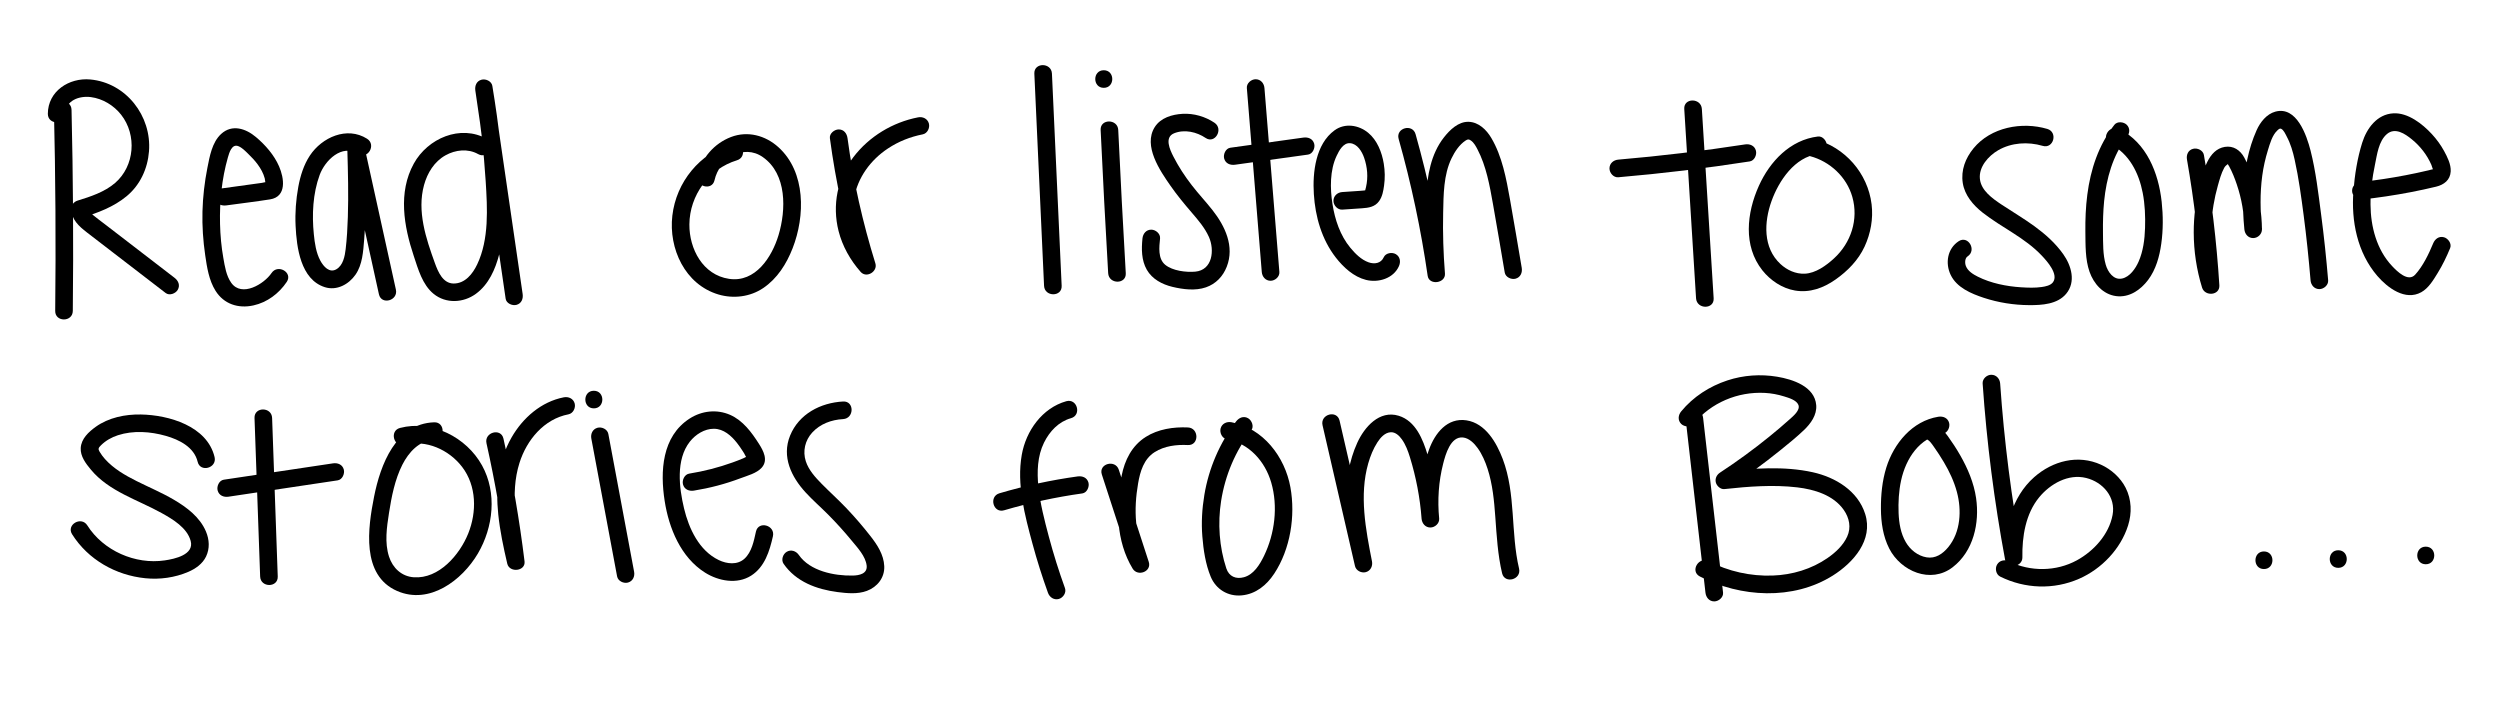
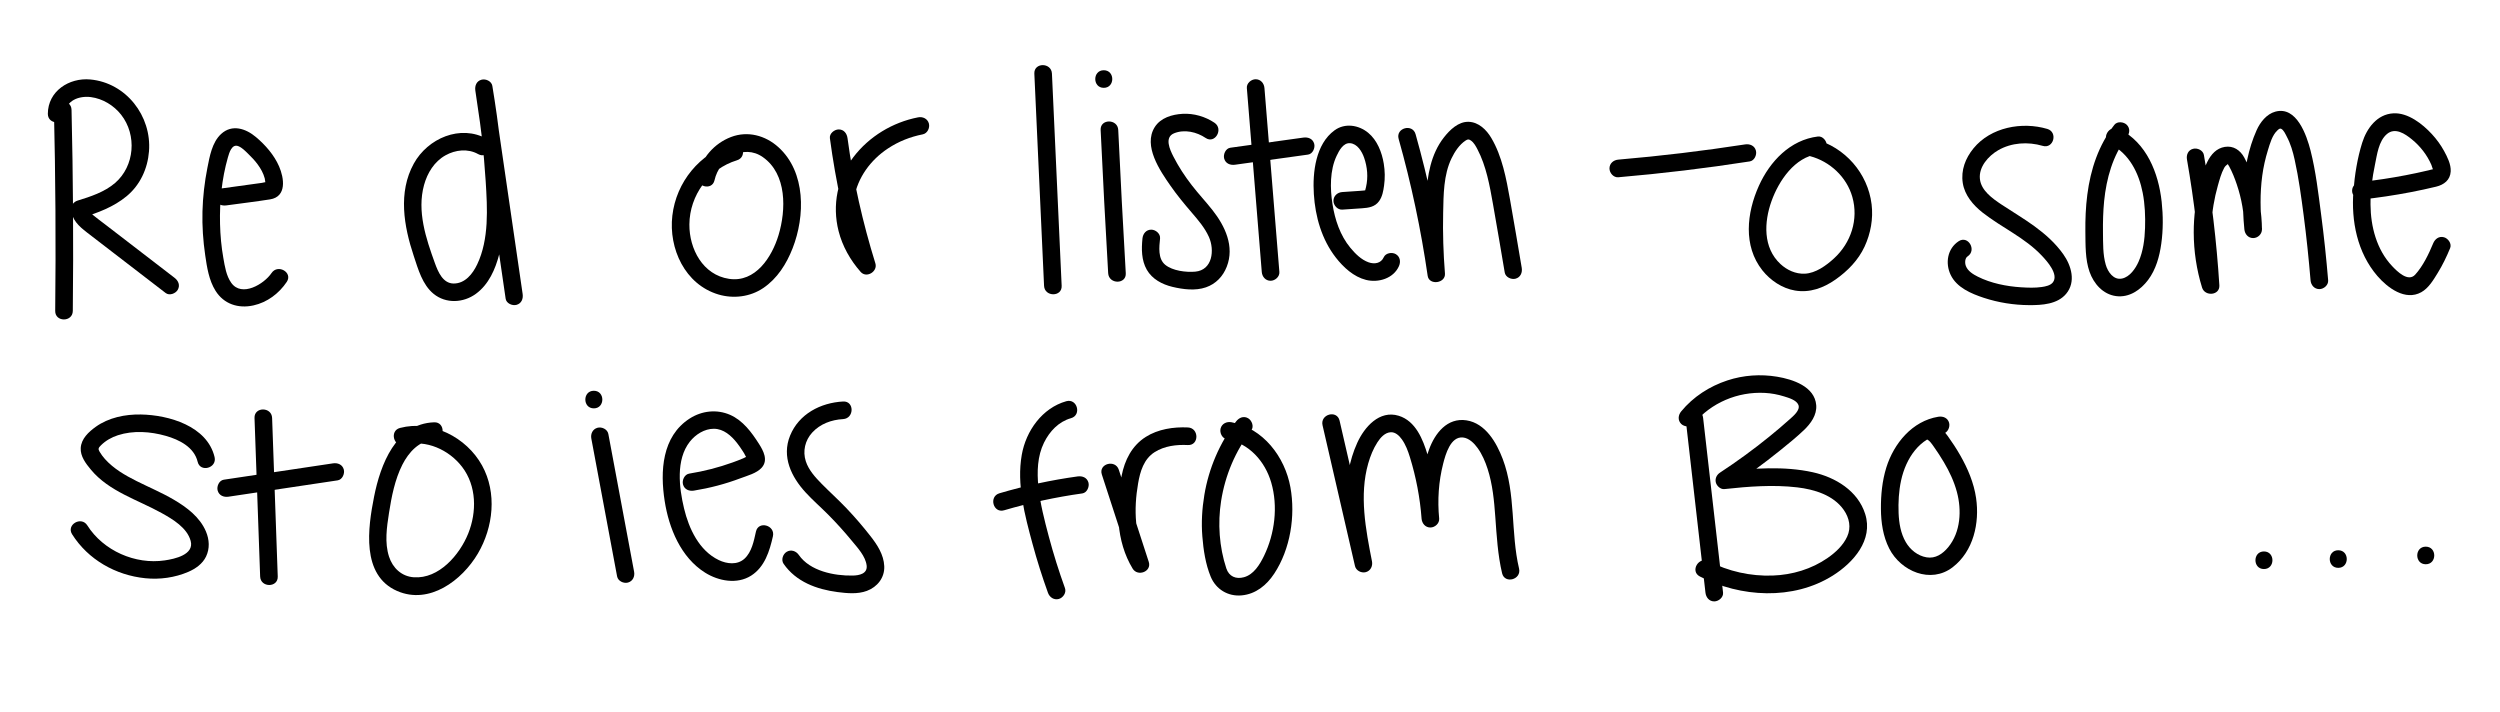
<svg xmlns="http://www.w3.org/2000/svg" version="1.1" x="0px" y="0px" viewBox="0 0 710.09 202.37" style="enable-background:new 0 0 710.09 202.37;" xml:space="preserve">
  <g id="cantread">
</g>
  <g id="montana">
</g>
  <g id="bonnie_and_clyde">
</g>
  <g id="bonnie_and_clyde_thing">
    <g>
      <g>
        <path d="M15.32,31.2c0.45,19.04,0.57,38.08,0.36,57.12c-0.04,3.22,4.96,3.22,5,0c0.21-19.04,0.09-38.08-0.36-57.12     C20.25,27.99,15.25,27.98,15.32,31.2L15.32,31.2z" />
      </g>
    </g>
    <g>
      <g>
        <path d="M18.6,32.33c0-3.84,3.97-5.17,7.21-4.75c3.37,0.44,6.51,2.35,8.6,5.01c4.53,5.77,3.84,14.59-1.72,19.38     c-3,2.58-6.95,3.87-10.66,5.01c-0.99,0.3-1.91,1.31-1.84,2.41c0.22,3.05,2.18,4.84,4.46,6.6c2.49,1.92,4.98,3.83,7.47,5.75     c4.98,3.83,9.96,7.66,14.94,11.49c1.07,0.82,2.8,0.16,3.42-0.9c0.75-1.29,0.18-2.59-0.9-3.42c-4.45-3.43-8.91-6.86-13.36-10.28     c-2.16-1.66-4.32-3.33-6.49-4.99c-1.01-0.77-2.04-1.52-3.02-2.33c-0.56-0.46-1.47-1.11-1.52-1.91c-0.61,0.8-1.22,1.61-1.84,2.41     c4.49-1.38,8.93-3.04,12.59-6.06c3.86-3.19,5.99-7.82,6.38-12.76c0.79-10.06-6.51-19.48-16.69-20.42     c-6-0.55-12.03,3.32-12.04,9.77C13.6,35.55,18.6,35.56,18.6,32.33L18.6,32.33z" />
      </g>
    </g>
    <g>
      <g>
        <path d="M64.29,58.34c4.14-0.57,8.29-1.06,12.41-1.71c4.81-0.76,4.02-6.03,2.57-9.37c-1.4-3.23-3.89-6.07-6.57-8.33     c-2.88-2.43-6.79-3.73-9.89-0.88c-2.58,2.37-3.25,6.34-3.9,9.61c-0.81,4.08-1.29,8.24-1.4,12.4c-0.11,4.17,0.18,8.32,0.78,12.45     c0.49,3.4,1.06,7.1,2.92,10.07c2.37,3.8,6.48,5.12,10.77,4.17c3.92-0.86,7.26-3.39,9.47-6.68c1.8-2.68-2.53-5.18-4.32-2.52     c-2.12,3.15-8.46,6.95-11.43,2.8c-1.44-2.01-1.84-4.69-2.26-7.07c-0.57-3.19-0.86-6.43-0.94-9.68     c-0.15-6.32,0.49-12.76,2.22-18.85c0.4-1.41,1.14-3.97,2.99-3.23c1.07,0.43,1.97,1.38,2.78,2.17c0.96,0.93,1.9,1.91,2.69,2.99     c0.89,1.21,1.64,2.54,2.02,4c0.04,0.16,0.28,1.7,0.26,1.69c0.09-0.11,0.19-0.23,0.28-0.34c0.4-0.34,0.39-0.43-0.05-0.27     c-0.36-0.08-0.91,0.13-1.29,0.18c-3.82,0.53-7.64,1.05-11.46,1.58c-1.34,0.18-2.07,1.9-1.75,3.08     C61.62,58.03,62.95,58.52,64.29,58.34L64.29,58.34z" />
      </g>
    </g>
    <g>
      <g>
-         <path d="M104.25,39.4c-5.71-3.6-12.81-0.39-16.23,4.78c-1.75,2.64-2.72,5.79-3.29,8.88c-0.67,3.66-0.95,7.39-0.77,11.1     c0.29,6.08,1.41,15.23,8.31,17.41c3.39,1.07,6.8-0.8,8.71-3.56c1.99-2.87,2.18-6.64,2.46-10c0.69-8.45,0.46-16.94,0.22-25.41     c-1.64,0.22-3.27,0.44-4.91,0.66c2.96,13.44,5.92,26.89,8.88,40.33c0.69,3.14,5.51,1.81,4.82-1.33     c-2.96-13.44-5.92-26.89-8.88-40.33c-0.61-2.75-4.99-2.15-4.91,0.66c0.18,6.35,0.35,12.71,0.14,19.07     c-0.1,3.04-0.26,6.09-0.62,9.11c-0.24,2.02-0.72,4.57-2.62,5.7c-1.99,1.18-3.68-0.78-4.57-2.43c-1.21-2.24-1.6-4.98-1.85-7.49     c-0.56-5.57-0.29-11.57,1.66-16.87c1.53-4.13,6.29-8.88,10.93-5.97C104.46,45.43,106.97,41.11,104.25,39.4L104.25,39.4z" />
-       </g>
+         </g>
    </g>
    <g>
      <g>
        <path d="M138.3,39.46c-7.53-4.21-16.81-0.16-20.76,7c-4.52,8.2-2.83,17.79-0.02,26.24c1.25,3.75,2.45,8.17,5.65,10.77     c3.49,2.84,8.46,2.59,12.02-0.03c3.63-2.66,5.5-6.95,6.6-11.2c1.2-4.62,1.51-9.46,1.44-14.22c-0.17-11.24-1.56-22.55-3.39-33.63     c-0.22-1.33-1.87-2.08-3.08-1.75c-1.43,0.39-1.94,1.73-1.75,3.08c2.87,19.71,5.74,39.41,8.61,59.12     c0.19,1.34,1.89,2.07,3.08,1.75c1.43-0.39,1.94-1.73,1.75-3.08c-2.87-19.71-5.74-39.41-8.61-59.12     c-1.61,0.44-3.21,0.89-4.82,1.33c1.41,8.53,2.39,17.12,2.93,25.75c0.48,7.7,1,16.45-2.41,23.62c-1.27,2.68-3.43,5.45-6.69,5.44     c-3.08-0.02-4.44-3.36-5.33-5.81c-2.53-6.98-5.12-14.73-3.08-22.16c0.95-3.45,2.91-6.66,6.09-8.44c2.82-1.58,6.37-1.98,9.26-0.36     C138.58,45.35,141.11,41.03,138.3,39.46L138.3,39.46z" />
      </g>
    </g>
    <g>
      <g>
        <path d="M207.98,40.73c-9.24,2.82-15.9,10.96-17.01,20.52c-1.09,9.37,3.59,19.55,13.08,22.39c4.27,1.27,9.02,0.69,12.73-1.82     c4.01-2.71,6.61-6.86,8.35-11.3c3.57-9.13,3.8-21.64-4.04-28.72c-3.69-3.34-8.73-4.7-13.47-2.88c-4.75,1.82-8.38,5.96-9.49,10.94     c-0.7,3.13,4.12,4.47,4.82,1.33c1.37-6.16,8.2-10.44,13.73-6.56c6.88,4.83,6.61,15.01,4.45,22.16     c-1.88,6.23-6.55,13.53-14.05,12.41c-7.45-1.11-11.32-8.49-11.27-15.46c0.06-8.27,5.56-15.79,13.5-18.21     C212.38,44.62,211.07,39.79,207.98,40.73L207.98,40.73z" />
      </g>
    </g>
    <g>
      <g>
        <path d="M235.72,39.26c1.67,12.5,4.35,24.82,8.09,36.87c1.39-0.81,2.79-1.62,4.18-2.43c-4.11-4.68-6.43-11.17-5.39-17.4     c0.98-5.87,4.7-10.88,9.61-14.13c3.02-2,6.34-3.31,9.88-4.01c1.33-0.26,2.08-1.84,1.75-3.08c-0.38-1.38-1.75-2.01-3.08-1.75     c-7.22,1.41-13.88,5.42-18.35,11.28c-4.57,5.98-6.07,13.7-4.23,20.99c1.1,4.34,3.33,8.28,6.28,11.63     c1.66,1.89,4.9-0.11,4.18-2.43c-3.6-11.6-6.3-23.5-7.91-35.54c-0.18-1.34-1.02-2.5-2.5-2.5     C237.01,36.76,235.54,37.91,235.72,39.26L235.72,39.26z" />
      </g>
    </g>
    <g>
      <g>
        <path d="M293.79,20.91c0.92,20.09,1.84,40.18,2.76,60.27c0.15,3.2,5.15,3.22,5,0c-0.92-20.09-1.84-40.18-2.76-60.27     C298.65,17.7,293.65,17.69,293.79,20.91L293.79,20.91z" />
      </g>
    </g>
    <g>
      <g>
        <path d="M312.62,36.91c0.64,13.57,1.35,27.13,2.14,40.69c0.19,3.2,5.19,3.22,5,0c-0.79-13.56-1.5-27.13-2.14-40.69     C317.47,33.71,312.47,33.69,312.62,36.91L312.62,36.91z" />
      </g>
    </g>
    <g>
      <g>
        <path d="M313.51,24.95c3.22,0,3.22-5,0-5C310.29,19.95,310.29,24.95,313.51,24.95L313.51,24.95z" />
      </g>
    </g>
    <g>
      <g>
        <path d="M344.95,34.86c-2.62-1.76-5.87-2.7-9.03-2.53c-2.98,0.16-6.28,1.12-7.95,3.8c-3.32,5.31,1.51,12.37,4.52,16.67     c1.83,2.63,3.87,5.1,5.96,7.53c1.85,2.15,3.75,4.35,4.92,6.96c1.67,3.73,1.05,9.44-3.9,9.87c-2.61,0.22-6.37-0.23-8.48-1.93     c-2.15-1.74-1.74-5.09-1.49-7.5c0.14-1.35-1.25-2.5-2.5-2.5c-1.46,0-2.36,1.15-2.5,2.5c-0.3,2.99-0.31,6.18,1.23,8.88     c1.53,2.68,4.37,4.17,7.29,4.87c3.02,0.72,6.51,1.17,9.51,0.13c2.83-0.98,4.83-3.1,5.91-5.85c2.26-5.75-0.47-11.53-4.02-16.04     c-1.9-2.42-4.03-4.67-5.91-7.11c-1.98-2.56-3.77-5.28-5.23-8.16c-0.99-1.94-2.62-5.44,0.2-6.59c2.96-1.2,6.42-0.39,8.97,1.33     C345.1,40.98,347.61,36.65,344.95,34.86L344.95,34.86z" />
      </g>
    </g>
    <g>
      <g>
        <path d="M354.15,25.01c1.41,17.41,2.83,34.83,4.24,52.24c0.11,1.35,1.07,2.5,2.5,2.5c1.27,0,2.61-1.15,2.5-2.5     c-1.41-17.41-2.83-34.83-4.24-52.24c-0.11-1.35-1.07-2.5-2.5-2.5C355.38,22.51,354.04,23.65,354.15,25.01L354.15,25.01z" />
      </g>
    </g>
    <g>
      <g>
        <path d="M350.79,46.79c6.91-0.96,13.83-1.92,20.74-2.88c1.34-0.19,2.07-1.9,1.75-3.08c-0.4-1.44-1.73-1.93-3.08-1.75     c-6.91,0.96-13.83,1.92-20.74,2.88c-1.34,0.19-2.07,1.9-1.75,3.08C348.11,46.48,349.45,46.97,350.79,46.79L350.79,46.79z" />
      </g>
    </g>
    <g>
      <g>
        <path d="M381.26,59.54c1.86-0.13,3.73-0.25,5.59-0.38c1.89-0.13,3.68-0.38,4.87-2.04c0.92-1.28,1.2-2.89,1.41-4.43     c0.29-2.08,0.25-4.13-0.09-6.21c-0.52-3.2-1.86-6.65-4.42-8.76c-2.7-2.23-6.6-2.85-9.55-0.71c-5.39,3.91-6.28,11.98-5.89,18.1     c0.4,6.44,2.24,12.91,6.25,18.06c2.15,2.76,5.06,5.45,8.56,6.33c3.51,0.88,7.8-0.39,9.36-3.9c0.55-1.23,0.36-2.69-0.9-3.42     c-1.07-0.62-2.87-0.34-3.42,0.9c-0.77,1.73-2.62,2.02-4.3,1.43c-2.08-0.73-3.79-2.46-5.17-4.12c-2.9-3.49-4.4-8.02-5.09-12.45     c-0.69-4.39-0.76-9.57,1.18-13.67c0.69-1.47,1.88-3.74,3.8-3.6c2.09,0.15,3.4,2.37,4.01,4.13c0.93,2.66,1.18,5.56,0.54,8.32     c-0.06,0.25-0.16,0.53-0.2,0.79c0,0.15-0.06,0.29-0.19,0.41c0.14-0.1,0.27-0.21,0.41-0.31c0.02,0.06-1.58,0.19-1.64,0.19     c-1.71,0.12-3.42,0.23-5.13,0.35c-1.35,0.09-2.5,1.08-2.5,2.5C378.76,58.32,379.9,59.63,381.26,59.54L381.26,59.54z" />
      </g>
    </g>
    <g>
      <g>
        <path d="M397.26,39.44c3.6,12.77,6.35,25.77,8.25,38.91c0.4,2.77,5.13,2.14,4.91-0.66c-0.46-5.75-0.64-11.52-0.51-17.28     c0.11-5.11,0.1-10.71,2.37-15.42c0.92-1.9,2.2-3.88,4-5.07c0.63-0.41,0.94-0.41,1.53,0.01c0.84,0.59,1.38,1.6,1.84,2.48     c2.5,4.75,3.48,10.31,4.41,15.55c1.16,6.48,2.23,12.97,3.34,19.45c0.23,1.33,1.87,2.08,3.08,1.75c1.41-0.39,1.97-1.74,1.75-3.08     c-1.11-6.48-2.18-12.98-3.34-19.45c-1.05-5.88-2.22-12.24-5.31-17.45c-1.37-2.32-3.59-4.5-6.45-4.58     c-2.91-0.08-5.34,2.31-7.01,4.44c-3.74,4.79-4.72,10.87-5.04,16.78c-0.39,7.28-0.24,14.6,0.34,21.87     c1.64-0.22,3.27-0.44,4.91-0.66c-1.9-13.13-4.65-26.13-8.25-38.91C401.21,35.02,396.39,36.33,397.26,39.44L397.26,39.44z" />
      </g>
    </g>
    <g>
      <g>
-         <path d="M478.39,30.95c1.12,17.92,2.23,35.85,3.35,53.77c0.2,3.2,5.2,3.22,5,0c-1.12-17.92-2.23-35.85-3.35-53.77     C483.19,27.75,478.19,27.73,478.39,30.95L478.39,30.95z" />
-       </g>
+         </g>
    </g>
    <g>
      <g>
        <path d="M459.65,50.35c12.49-1.07,24.95-2.57,37.34-4.5c1.34-0.21,2.07-1.88,1.75-3.08c-0.39-1.43-1.74-1.95-3.08-1.75     c-11.95,1.85-23.96,3.29-36.01,4.32c-1.35,0.11-2.5,1.07-2.5,2.5C457.15,49.12,458.3,50.47,459.65,50.35L459.65,50.35z" />
      </g>
    </g>
    <g>
      <g>
        <path d="M516.37,38.77c-7.87,0.95-13.65,7.05-16.79,14.02c-3.44,7.65-4.52,17.04,1.01,24.01c2.27,2.85,5.62,5.11,9.25,5.72     c4.19,0.71,8.08-0.71,11.5-3.11c3.44-2.41,6.49-5.52,8.27-9.37c1.73-3.74,2.49-7.91,1.99-12.02     c-1.08-8.82-7.56-16.22-16.16-18.49c-3.11-0.82-4.44,4-1.33,4.82c5.66,1.5,10.41,5.91,12.02,11.59     c1.81,6.38-0.37,13.03-5.2,17.45c-2.21,2.03-5.21,4.22-8.32,4.35c-2.57,0.11-5.02-1.01-6.89-2.74     c-5.01-4.65-4.68-11.91-2.54-17.89c2.05-5.73,6.59-12.54,13.19-13.34c1.34-0.16,2.5-1.03,2.5-2.5     C518.87,40.04,517.72,38.61,516.37,38.77L516.37,38.77z" />
      </g>
    </g>
    <g>
      <g>
        <path d="M581.51,36.62c-7.2-2.13-16.05-0.49-20.97,5.52c-2.29,2.8-3.61,6.21-3.04,9.85c0.54,3.46,2.93,6.26,5.6,8.37     c5.48,4.31,12.06,7.15,16.89,12.3c1.44,1.53,4.81,5.25,3.12,7.52c-0.68,0.91-2.13,1.19-3.18,1.34c-1.92,0.28-3.95,0.2-5.88,0.08     c-4.13-0.26-8.58-1.15-12.29-3.02c-1.32-0.66-2.83-1.58-3.38-3.02c-0.35-0.92-0.26-2.25,0.48-2.73c2.68-1.75,0.18-6.08-2.52-4.32     c-3.21,2.09-3.88,6.23-2.28,9.57c1.72,3.61,5.84,5.33,9.4,6.51c4.14,1.36,8.54,2.06,12.9,2.08c3.6,0.02,8.01-0.23,10.5-3.22     c2.84-3.4,1.49-7.99-0.83-11.26c-2.24-3.16-5.09-5.68-8.2-7.95c-3.01-2.19-6.23-4.08-9.33-6.14c-2.55-1.7-5.8-3.96-6.14-7.29     c-0.35-3.42,2.41-6.51,5.17-8.12c3.8-2.21,8.5-2.48,12.66-1.26C583.28,42.36,584.6,37.54,581.51,36.62L581.51,36.62z" />
      </g>
    </g>
    <g>
      <g>
        <path d="M600.55,35.46c-4.5,5.81-6.75,12.62-7.68,19.85c-0.45,3.49-0.59,7.01-0.55,10.52c0.05,3.71-0.06,7.83,1.18,11.36     c1.19,3.39,3.81,6.41,7.53,6.91c3.74,0.5,6.95-1.73,9.11-4.59c2.22-2.95,3.24-6.67,3.74-10.29c0.55-3.94,0.54-7.97,0.11-11.93     c-0.9-8.19-4.27-16.74-12.04-20.66c-2.87-1.44-5.4,2.87-2.52,4.32c5.35,2.69,8.08,8.17,9.18,13.84c0.63,3.26,0.77,6.65,0.66,9.97     c-0.1,3.22-0.53,6.62-1.85,9.59c-0.86,1.93-2.46,4.28-4.67,4.76c-2.42,0.53-4.06-1.89-4.64-3.91c-0.85-2.91-0.75-6.17-0.79-9.18     c-0.04-2.98,0.04-5.96,0.33-8.92c0.64-6.38,2.45-12.97,6.43-18.11c0.83-1.07,1.04-2.5,0-3.54     C603.23,34.6,601.39,34.38,600.55,35.46L600.55,35.46z" />
      </g>
    </g>
    <g>
      <g>
        <path d="M621.18,45.31c2.06,11.81,3.46,23.71,4.21,35.68c1.64-0.22,3.27-0.44,4.91-0.66c-2.2-7.12-2.81-14.75-1.58-22.12     c0.31-1.84,0.71-3.66,1.22-5.45c0.48-1.69,0.96-3.53,1.81-5.08c0.29-0.52,0.58-0.71,0.99-1.05c0.29-0.24,0.16,0.16-0.02-0.07     c0.16,0.2,0.3,0.43,0.43,0.66c0.89,1.64,1.59,3.4,2.18,5.16c1.39,4.11,2.12,8.38,2.17,12.72c1.67,0,3.33,0,5,0     c-0.5-5.04-0.62-10.16,0.06-15.19c0.33-2.46,0.88-4.89,1.61-7.26c0.59-1.89,1.22-4.28,2.74-5.66c0.38-0.35,0.68-0.58,1.02-0.41     c0.73,0.35,1.23,1.53,1.58,2.19c1.11,2.06,1.76,4.33,2.26,6.61c1.15,5.16,1.85,10.45,2.54,15.68c0.81,6.17,1.45,12.36,1.97,18.56     c0.11,1.35,1.07,2.5,2.5,2.5c1.27,0,2.61-1.15,2.5-2.5c-0.53-6.28-1.18-12.55-2.01-18.8c-0.79-6-1.49-12.14-2.98-18.02     c-1.12-4.38-3.96-12.74-10.01-11.09c-2.49,0.68-4.3,3-5.31,5.26c-1.19,2.65-2.06,5.45-2.66,8.29     c-1.39,6.52-1.48,13.24-0.83,19.86c0.13,1.34,1.05,2.5,2.5,2.5c1.34,0,2.52-1.14,2.5-2.5c-0.06-4.68-0.8-9.38-2.28-13.83     c-0.74-2.23-1.63-4.5-2.76-6.57c-1.14-2.08-3.09-3.4-5.52-3c-4.74,0.79-6.09,6.89-7.11,10.81c-1.14,4.39-1.72,8.97-1.71,13.51     c0.01,5.29,0.81,10.6,2.37,15.65c0.8,2.59,5.09,2.26,4.91-0.66c-0.78-12.41-2.25-24.76-4.39-37.01     c-0.23-1.33-1.86-2.08-3.08-1.75C621.52,42.62,620.94,43.98,621.18,45.31L621.18,45.31z" />
      </g>
    </g>
    <g>
      <g>
        <path d="M670.57,56.7c4.79-0.52,9.56-1.23,14.29-2.14c2.37-0.46,4.74-0.97,7.09-1.54c2.23-0.54,4.01-1.88,4.14-4.34     c0.1-2-0.94-4.06-1.87-5.77c-0.95-1.74-2.14-3.37-3.48-4.82c-2.67-2.89-6.78-6.13-10.94-5.9c-4.65,0.26-7.56,4.26-8.85,8.35     c-1.38,4.38-2.13,9.15-2.49,13.72c-0.67,8.55,1.09,17.5,6.81,24.14c2.89,3.35,7.91,7.13,12.46,4.6c2.08-1.16,3.44-3.47,4.65-5.44     c1.4-2.26,2.54-4.64,3.55-7.09c0.51-1.25-0.56-2.75-1.75-3.08c-1.44-0.39-2.56,0.49-3.08,1.75c-1.25,3.02-2.88,6.43-5.1,8.87     c-2,2.2-5.11-0.9-6.55-2.43c-4.4-4.65-6.1-11.23-6.14-17.49c-0.03-3.8,0.49-7.57,1.26-11.29c0.6-2.88,1.03-6.72,3.42-8.74     c2.32-1.94,5.1-0.08,7.06,1.52c2.38,1.93,4.33,4.44,5.55,7.25c0.07,0.17,0.48,1.49,0.53,1.49c-0.34-0.02,1.22-0.45,0.07-0.28     c-0.43,0.06-0.86,0.21-1.28,0.31c-2.2,0.52-4.4,0.99-6.62,1.42c-4.21,0.81-8.45,1.45-12.72,1.92c-1.34,0.15-2.5,1.04-2.5,2.5     C668.07,55.44,669.22,56.85,670.57,56.7L670.57,56.7z" />
      </g>
    </g>
    <g>
      <g>
        <path d="M60.95,129.83c-2.11-8.83-13-11.96-20.94-12.1c-4.45-0.08-9.16,0.87-12.83,3.51c-2,1.44-4.1,3.37-4.25,6     c-0.14,2.37,1.46,4.44,2.89,6.16c5.14,6.2,13.29,8.54,20.1,12.33c3.17,1.76,7.23,4.17,8.24,7.92c1.05,3.92-4.55,5.11-7.35,5.52     c-8.39,1.25-17.47-2.75-22.01-9.94c-1.71-2.71-6.04-0.21-4.32,2.52c4.55,7.21,12.38,11.64,20.79,12.49     c4.11,0.42,8.39-0.17,12.19-1.8c2.08-0.89,4.07-2.28,5.07-4.37c1.09-2.28,0.94-4.8-0.03-7.1c-1.72-4.08-5.43-6.87-9.15-9.05     c-3.39-1.99-7.03-3.51-10.54-5.27c-3.29-1.65-6.53-3.51-9.01-6.28c-0.57-0.64-1.07-1.32-1.51-2.06c-0.5-0.83-0.31-1.12,0.38-1.82     c1.34-1.34,3.04-2.29,4.83-2.87c4.36-1.41,9.23-1.06,13.59,0.18c3.81,1.08,8.06,3.2,9.05,7.37     C56.87,134.28,61.69,132.96,60.95,129.83L60.95,129.83z" />
      </g>
    </g>
    <g>
      <g>
        <path d="M72.29,118.72c0.53,15.01,1.07,30.02,1.6,45.03c0.11,3.21,5.11,3.22,5,0c-0.53-15.01-1.07-30.02-1.6-45.03     C77.18,115.51,72.18,115.49,72.29,118.72L72.29,118.72z" />
      </g>
    </g>
    <g>
      <g>
        <path d="M64.9,141.08c10.33-1.55,20.66-3.09,31-4.64c1.34-0.2,2.07-1.89,1.75-3.08c-0.39-1.43-1.73-1.95-3.08-1.75     c-10.33,1.55-20.66,3.09-31,4.64c-1.34,0.2-2.07,1.89-1.75,3.08C62.22,140.76,63.56,141.28,64.9,141.08L64.9,141.08z" />
      </g>
    </g>
    <g>
      <g>
        <path d="M123.31,119.95c-10.94,0.39-15.26,12.08-17.06,21.13c-1.74,8.8-3.73,22.31,6.57,26.79c9.14,3.97,18.42-3.01,22.91-10.64     c4.4-7.48,5.48-17.25,1.19-25.02c-4.44-8.05-14.25-13.02-23.3-10.66c-3.11,0.81-1.79,5.64,1.33,4.82     c6.07-1.59,12.58,1.38,16.31,6.25c4.13,5.41,4.19,12.79,1.73,18.92c-2.43,6.05-8.31,12.92-15.45,12.43     c-3.47-0.24-5.99-2.63-7.04-5.85c-1.3-3.99-0.64-8.38-0.01-12.44c0.72-4.62,1.67-9.48,3.79-13.68c1.78-3.52,4.8-6.91,9.02-7.06     C126.52,124.83,126.53,119.83,123.31,119.95L123.31,119.95z" />
      </g>
    </g>
    <g>
      <g>
-         <path d="M138.18,125.91c2.47,11.08,4.43,22.27,5.81,33.53c1.64-0.22,3.27-0.44,4.91-0.66c-2.06-8.81-4.16-18.41-1.35-27.3     c2.06-6.53,6.97-12.46,13.93-13.8c1.33-0.26,2.08-1.85,1.75-3.08c-0.38-1.39-1.74-2-3.08-1.75c-6.41,1.24-11.65,5.83-14.84,11.39     c-3.8,6.61-4.57,14.36-3.79,21.83c0.49,4.74,1.48,9.4,2.56,14.03c0.63,2.68,5.26,2.17,4.91-0.66     c-1.44-11.71-3.42-23.34-5.99-34.86C142.3,121.44,137.48,122.77,138.18,125.91L138.18,125.91z" />
-       </g>
+         </g>
    </g>
    <g>
      <g>
        <path d="M167.96,124.58c2.44,13.05,4.88,26.09,7.32,39.14c0.25,1.33,1.85,2.08,3.08,1.75c1.39-0.38,2-1.74,1.75-3.08     c-2.44-13.05-4.88-26.09-7.32-39.14c-0.25-1.33-1.85-2.08-3.08-1.75C168.31,121.89,167.71,123.25,167.96,124.58L167.96,124.58z" />
      </g>
    </g>
    <g>
      <g>
        <path d="M168.67,115.99c3.22,0,3.22-5,0-5C165.46,110.99,165.45,115.99,168.67,115.99L168.67,115.99z" />
      </g>
    </g>
    <g>
      <g>
        <path d="M197.07,139.36c4.52-0.73,8.96-1.89,13.24-3.51c1.96-0.74,4.61-1.41,6.04-3.01c1.91-2.13,0.49-4.78-0.79-6.79     c-2.06-3.24-4.55-6.62-8.17-8.21c-3.79-1.66-8.03-1.18-11.5,1.04c-7.9,5.08-8.41,15.01-7.1,23.41     c1.2,7.74,4.59,16.05,11.49,20.37c3.81,2.39,9.08,3.39,13.08,0.84c3.86-2.46,5.23-6.97,6.18-11.19c0.7-3.13-4.12-4.47-4.82-1.33     c-0.59,2.63-1.18,5.82-3.27,7.72c-2.02,1.84-5,1.49-7.3,0.38c-5.58-2.68-8.48-8.93-9.85-14.64c-1.41-5.87-2.39-13.88,1.64-18.99     c1.62-2.05,4.16-3.67,6.83-3.66c2.76,0.01,4.93,1.96,6.55,4.01c0.5,0.63,0.96,1.3,1.4,1.97c0.21,0.32,0.42,0.64,0.62,0.96     c0.19,0.29,0.52,1.15,0.81,1.32c0.03,0.06,0.07,0.12,0.1,0.17c0.74-0.82,0.82-1.04,0.26-0.66c-0.46,0.1-0.96,0.44-1.4,0.62     c-0.98,0.42-1.98,0.8-2.98,1.16c-4.02,1.45-8.16,2.51-12.38,3.19c-1.33,0.22-2.08,1.87-1.75,3.08     C194.39,139.03,195.73,139.57,197.07,139.36L197.07,139.36z" />
      </g>
    </g>
    <g>
      <g>
        <path d="M239.48,114.04c-6.41,0.35-12.56,3.53-15.07,9.7c-2.43,5.98,0.35,11.71,4.42,16.14c2.03,2.21,4.3,4.18,6.41,6.3     c2.36,2.38,4.6,4.86,6.73,7.45c1.61,1.96,3.87,4.34,4.19,6.99c0.28,2.35-2.11,2.83-3.97,2.86c-5.25,0.1-12.12-1.27-15.3-5.86     c-0.77-1.11-2.19-1.62-3.42-0.9c-1.1,0.64-1.67,2.31-0.9,3.42c3.54,5.11,9.37,7.25,15.32,8.03c2.72,0.35,5.71,0.64,8.33-0.34     c2.98-1.11,5.09-3.76,4.94-7.03c-0.15-3.28-1.99-6.07-3.95-8.57c-2.16-2.76-4.44-5.41-6.86-7.95c-2.24-2.35-4.65-4.51-6.93-6.82     c-1.82-1.85-3.72-3.92-4.54-6.44c-0.93-2.86-0.22-5.93,1.81-8.15c2.25-2.47,5.48-3.65,8.77-3.83     C242.68,118.86,242.7,113.86,239.48,114.04L239.48,114.04z" />
      </g>
    </g>
    <g>
      <g>
        <path d="M302.87,113.96c-6.85,1.93-11.45,8.42-12.65,15.22c-1.49,8.43,0.86,17.17,3.05,25.28c1.27,4.7,2.74,9.34,4.39,13.92     c0.46,1.27,1.7,2.12,3.08,1.75c1.23-0.34,2.21-1.8,1.75-3.08c-1.73-4.8-3.27-9.68-4.58-14.61c-1.23-4.65-2.48-9.41-2.97-14.21     c-0.42-4.19-0.3-8.66,1.6-12.51c1.59-3.21,4.13-5.94,7.66-6.94C307.29,117.91,305.98,113.09,302.87,113.96L302.87,113.96z" />
      </g>
    </g>
    <g>
      <g>
        <path d="M285.2,144.94c7.28-2.14,14.7-3.74,22.21-4.79c1.34-0.19,2.07-1.9,1.75-3.08c-0.4-1.44-1.73-1.93-3.08-1.75     c-7.51,1.04-14.93,2.64-22.21,4.79C280.79,141.03,282.1,145.86,285.2,144.94L285.2,144.94z" />
      </g>
    </g>
    <g>
      <g>
        <path d="M312.96,134.77c2.84,8.72,5.67,17.44,8.51,26.17c1.52-0.64,3.05-1.28,4.57-1.93c-3.9-6.43-4.03-14.46-2.78-21.69     c0.58-3.4,1.62-6.94,4.69-8.89c2.81-1.78,6.2-2.18,9.46-2.02c3.22,0.15,3.21-4.85,0-5c-4.09-0.19-8.48,0.47-11.99,2.7     c-3.93,2.5-5.97,6.59-6.84,11.05c-1.71,8.74-1.61,18.55,3.14,26.36c1.43,2.35,5.47,0.85,4.57-1.93     c-2.84-8.72-5.67-17.44-8.51-26.17C316.79,130.4,311.96,131.7,312.96,134.77L312.96,134.77z" />
      </g>
    </g>
    <g>
      <g>
        <path d="M351.1,119.7c-4.66,6.06-7.77,13.34-9.02,20.88c-0.65,3.9-0.89,7.85-0.57,11.79c0.3,3.82,0.91,7.88,2.38,11.44     c1.48,3.57,4.9,5.66,8.79,5.3c4.01-0.37,7.09-2.9,9.25-6.18c4.59-6.97,6.06-16.37,4.6-24.51c-1.56-8.66-7.75-16.82-16.75-18.49     c-1.33-0.25-2.7,0.37-3.08,1.75c-0.33,1.22,0.41,2.83,1.75,3.08c6.35,1.18,10.87,6.27,12.63,12.31     c1.97,6.77,1.01,14.49-2.04,20.8c-1.19,2.45-2.9,5.31-5.71,6.08c-2.27,0.63-4.25-0.2-5.01-2.51c-2.01-6.09-2.47-12.81-1.48-19.14     c1.15-7.32,4.06-14.2,8.58-20.08c0.82-1.07,0.16-2.8-0.9-3.42C353.23,118.05,351.93,118.63,351.1,119.7L351.1,119.7z" />
      </g>
    </g>
    <g>
      <g>
        <path d="M375.65,120.79c3.07,13.32,6.14,26.64,9.21,39.97c0.3,1.32,1.81,2.09,3.08,1.75c1.38-0.38,2.01-1.75,1.75-3.08     c-1.78-9.03-3.65-18.75-1.06-27.82c0.6-2.09,1.42-4.14,2.6-5.97c0.85-1.32,2.14-2.81,3.83-2.87c1.25-0.05,2.34,0.92,3.13,2.03     c1.09,1.54,1.73,3.29,2.28,5.07c1.75,5.68,2.87,11.52,3.31,17.45c1.67,0,3.33,0,5,0c-0.51-5.26-0.17-10.53,1.14-15.65     c0.66-2.57,2.08-7.77,5.62-7.41c1.73,0.17,3.21,1.67,4.17,3.01c1.28,1.78,2.17,3.87,2.84,5.95c1.41,4.39,1.84,8.99,2.17,13.57     c0.39,5.37,0.69,10.77,1.93,16.03c0.74,3.13,5.56,1.81,4.82-1.33c-2.42-10.23-0.87-21.18-4.64-31.13     c-1.76-4.64-4.89-10.13-10.29-10.97c-5.47-0.84-8.98,3.69-10.64,8.3c-2.22,6.16-2.74,13.16-2.12,19.64     c0.13,1.34,1.06,2.5,2.5,2.5c1.28,0,2.6-1.15,2.5-2.5c-0.45-6.13-1.52-12.21-3.28-18.1c-1.31-4.39-3.39-9.66-8.21-11.14     c-5.5-1.69-9.75,3.22-11.78,7.69c-2.31,5.08-3.17,10.62-3.1,16.17c0.08,6.34,1.24,12.62,2.47,18.82     c1.61-0.44,3.21-0.89,4.82-1.33c-3.07-13.32-6.14-26.64-9.21-39.97C379.75,116.33,374.93,117.65,375.65,120.79L375.65,120.79z" />
      </g>
    </g>
    <g>
      <g>
        <path d="M478.75,118.72c1.89,16.53,3.77,33.07,5.66,49.6c0.15,1.34,1.04,2.5,2.5,2.5c1.23,0,2.65-1.15,2.5-2.5     c-1.89-16.53-3.77-33.07-5.66-49.6c-0.15-1.34-1.04-2.5-2.5-2.5C480.02,116.22,478.6,117.37,478.75,118.72L478.75,118.72z" />
      </g>
    </g>
    <g>
      <g>
        <path d="M481.05,120.39c4.92-6,12.52-9.2,20.25-8.79c1.85,0.1,3.66,0.44,5.43,0.99c1.3,0.41,3.52,1.02,4.08,2.42     c0.6,1.5-1.5,3.2-2.44,4.05c-1.88,1.7-3.83,3.33-5.79,4.93c-4.5,3.66-9.21,7.08-14.06,10.27c-0.93,0.61-1.45,1.71-1.15,2.82     c0.27,0.98,1.34,1.95,2.41,1.84c6.8-0.74,13.87-1.29,20.69-0.49c4.85,0.57,10.27,2.19,13.21,6.39c1.6,2.28,2.17,5.01,0.98,7.6     c-1.14,2.49-3.3,4.5-5.52,6.04c-4.58,3.19-10.06,4.82-15.62,5.02c-6.29,0.23-12.59-1.18-18.18-4.06     c-2.86-1.47-5.39,2.84-2.52,4.32c11.55,5.96,26.48,6.84,37.77-0.26c5.83-3.67,11.53-10.08,9.19-17.48     c-2.08-6.6-8.45-10.43-14.87-11.86c-8.14-1.81-16.92-1.12-25.13-0.22c0.42,1.55,0.84,3.11,1.26,4.66     c5.01-3.3,9.86-6.84,14.53-10.61c2.3-1.86,4.63-3.73,6.77-5.77c1.94-1.84,3.75-4.29,3.53-7.11c-0.41-5.31-6.66-7.35-11.1-8.09     c-4.71-0.78-9.59-0.45-14.13,1.05c-5.07,1.67-9.73,4.66-13.13,8.81c-0.86,1.04-1.02,2.51,0,3.54     C478.4,121.27,480.19,121.44,481.05,120.39L481.05,120.39z" />
      </g>
    </g>
    <g>
      <g>
        <path d="M550.55,118.37c-7.4,1.2-12.64,7.59-14.77,14.43c-1.17,3.76-1.56,7.8-1.53,11.72c0.02,3.87,0.59,7.81,2.36,11.29     c3.31,6.48,11.79,10.09,18.01,5.31c5.93-4.56,7.69-12.57,6.66-19.65c-0.62-4.3-2.37-8.42-4.52-12.17     c-1.07-1.87-2.26-3.69-3.52-5.44c-1.31-1.81-2.75-3.41-4.98-4.03c-3.11-0.86-4.43,3.96-1.33,4.82c1.08,0.3,1.73,1.37,2.35,2.24     c1,1.42,1.96,2.87,2.84,4.37c1.58,2.67,2.9,5.47,3.71,8.48c1.39,5.18,1.08,11.39-2.47,15.69c-1.56,1.89-3.62,3.31-6.17,2.87     c-2.49-0.43-4.62-2.15-5.87-4.3c-1.45-2.48-1.93-5.4-2.05-8.24c-0.12-3.1,0.05-6.26,0.71-9.3c1.35-6.2,5.2-12.2,11.89-13.28     c1.33-0.22,2.08-1.87,1.75-3.08C553.24,118.7,551.89,118.15,550.55,118.37L550.55,118.37z" />
      </g>
    </g>
    <g>
      <g>
-         <path d="M563.14,108.93c1.16,16.79,3.3,33.51,6.38,50.05c0.52,2.8,4.96,2.11,4.91-0.66c-0.1-5.9,0.9-12.37,4.77-17.07     c3.15-3.83,8.28-6.75,13.35-5.49c4.77,1.18,8.45,5.43,7.5,10.5c-1.02,5.52-5.32,10.25-10.13,12.88     c-5.9,3.23-13.25,3.29-19.26,0.32c-1.21-0.6-2.71-0.33-3.42,0.9c-0.65,1.1-0.32,2.82,0.9,3.42c7.04,3.48,15.2,3.77,22.41,0.61     c6.38-2.8,11.79-8.45,13.9-15.13c1.12-3.55,1.01-7.37-0.69-10.71c-1.45-2.86-4.07-5.22-6.98-6.55     c-6.54-2.99-13.76-1.1-19.01,3.54c-6.41,5.66-8.49,14.55-8.35,22.79c1.64-0.22,3.27-0.44,4.91-0.66     c-3.01-16.11-5.08-32.37-6.21-48.72c-0.09-1.35-1.08-2.5-2.5-2.5C564.36,106.43,563.05,107.58,563.14,108.93L563.14,108.93z" />
-       </g>
+         </g>
    </g>
    <g>
      <g>
        <path d="M643.04,161.63c3.22,0,3.22-5,0-5C639.83,156.63,639.82,161.63,643.04,161.63L643.04,161.63z" />
      </g>
    </g>
    <g>
      <g>
        <path d="M664.15,161.29c3.22,0,3.22-5,0-5C660.93,156.29,660.93,161.29,664.15,161.29L664.15,161.29z" />
      </g>
    </g>
    <g>
      <g>
        <path d="M689,160.27c3.22,0,3.22-5,0-5C685.78,155.27,685.78,160.27,689,160.27L689,160.27z" />
      </g>
    </g>
  </g>
</svg>